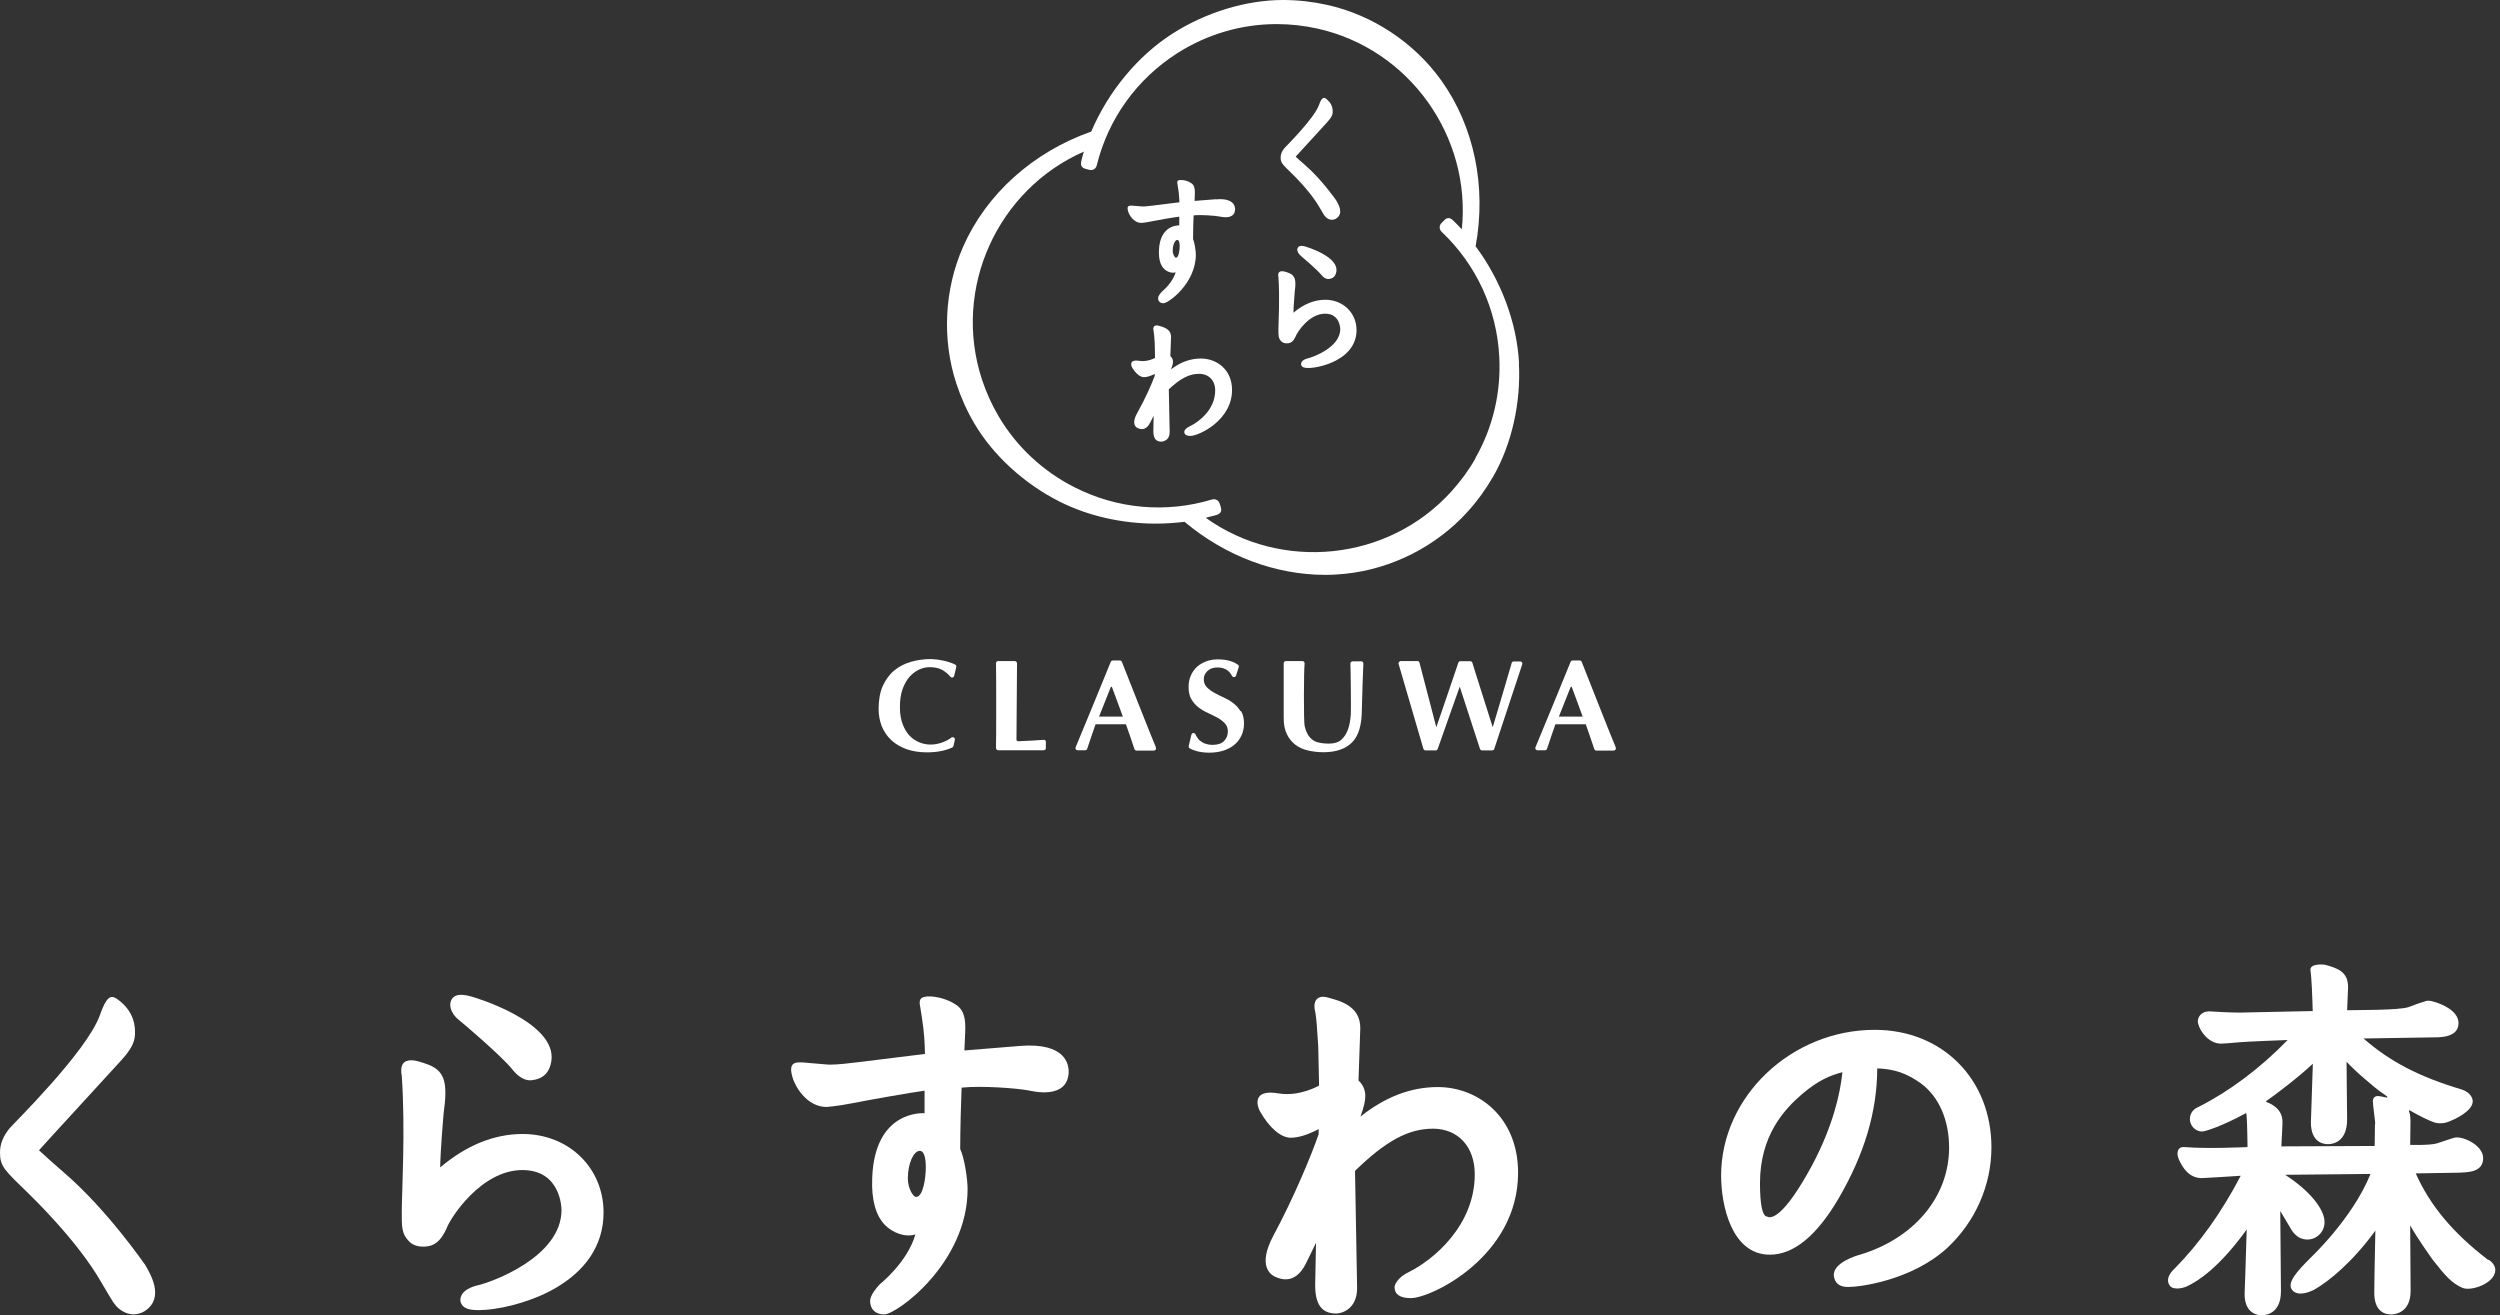
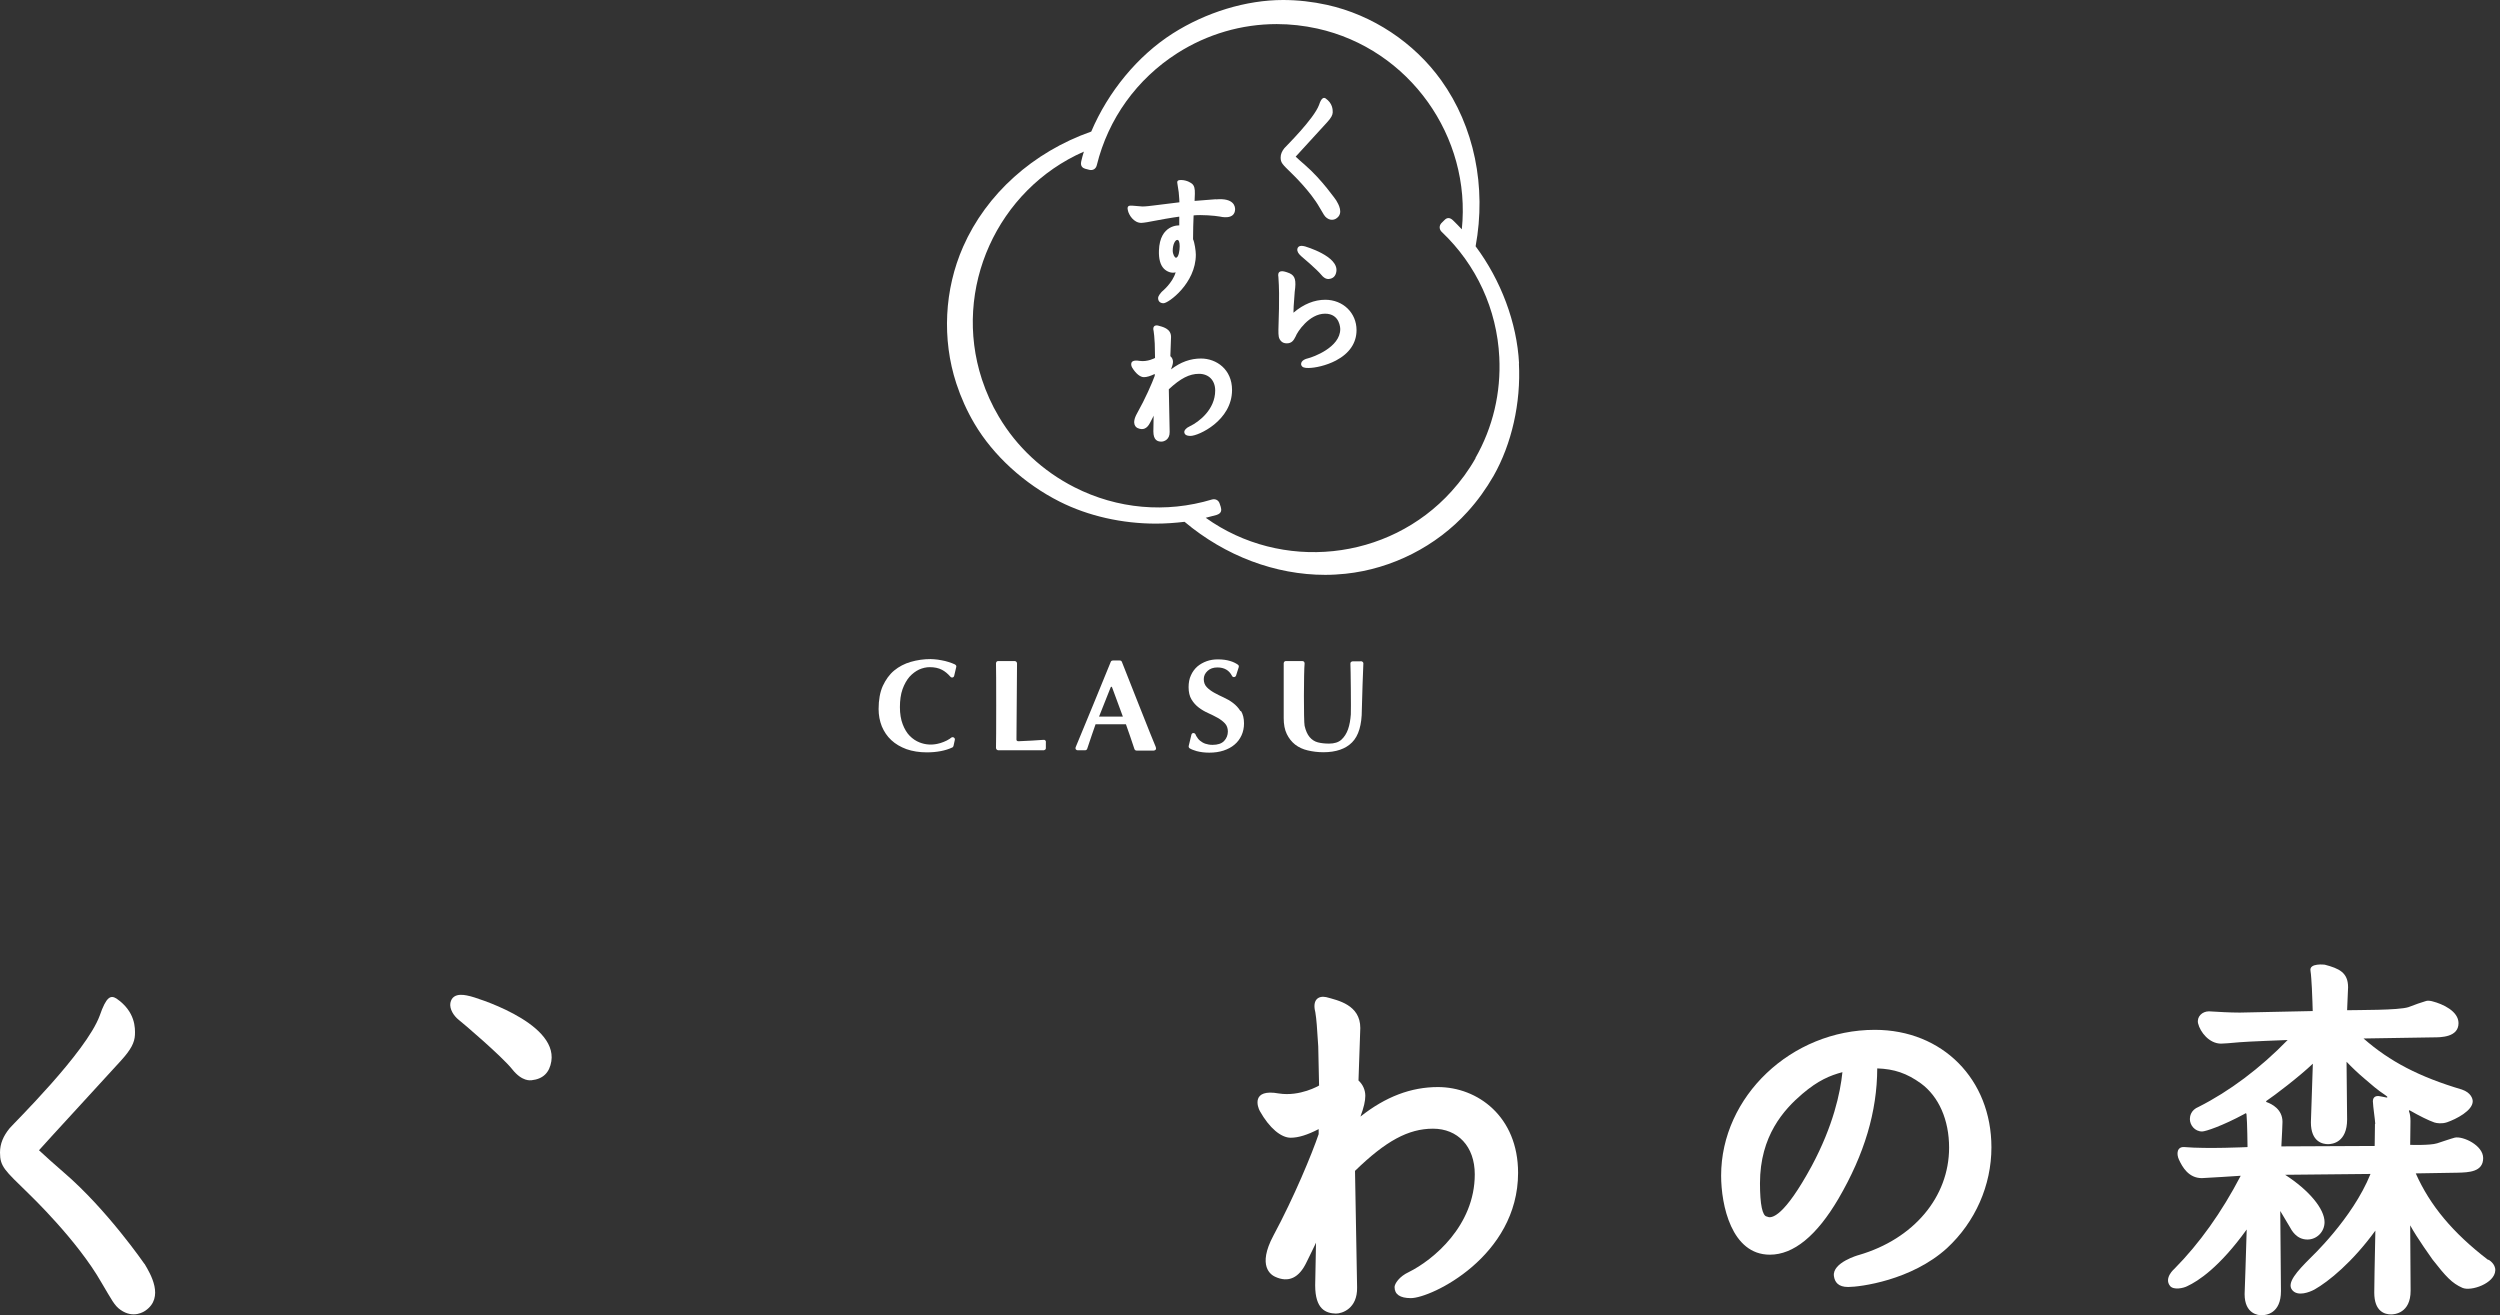
<svg xmlns="http://www.w3.org/2000/svg" width="249" height="131" viewBox="0 0 249 131" fill="none">
  <rect x="0" y="0" width="249" height="131" fill="#333333" stroke="none" />
  <path d="M186.723 102.572C178.428 102.572 171.424 109.214 171.424 117.091C171.424 120.017 172.45 124.967 176.278 124.967C178.636 124.967 180.939 123.095 183.117 119.379C185.696 114.955 186.959 110.726 186.973 106.413C188.665 106.469 189.927 106.899 191.328 107.911C193.103 109.214 194.13 111.544 194.13 114.304C194.13 119.212 190.607 123.4 185.155 124.995C185.128 124.995 182.465 125.744 182.659 127.103C182.742 127.699 183.089 128.184 184.074 128.184C185.253 128.184 190.385 127.532 193.922 124.315C196.737 121.708 198.346 118.061 198.346 114.276C198.346 107.495 193.464 102.572 186.737 102.572H186.723ZM175.959 121.168C175.543 121.071 175.294 120.017 175.294 117.853C175.294 113.111 177.693 110.504 179.51 108.951C181.091 107.606 182.257 107.121 183.505 106.788C183.297 108.84 182.589 112.126 180.453 116.12C177.735 121.126 176.445 121.459 175.973 121.154L175.959 121.168Z" fill="white" />
  <path d="M247.809 125.481C244.299 122.791 242.025 120.059 240.61 116.87L244.771 116.801C245.894 116.773 247.323 116.731 247.323 115.345C247.323 114.069 245.312 113.14 244.507 113.306C244.258 113.362 242.732 113.875 242.732 113.875C242.025 114.097 240.055 114.027 240.055 114.027C240.055 114.027 240.083 111.808 240.083 111.656C240.083 111.268 240.041 110.963 239.944 110.713C239.916 110.644 239.93 110.56 240 110.588C240.97 111.143 241.858 111.587 242.455 111.795C242.704 111.878 243.217 111.947 243.717 111.781C244.646 111.462 246.283 110.616 246.283 109.687C246.283 109.423 246.102 108.827 245.215 108.522C240.97 107.26 238.03 105.735 235.408 103.433L242.344 103.322C243.093 103.322 244.868 103.322 244.868 101.908C244.868 100.715 243.301 99.994 242.26 99.731C242.149 99.703 241.844 99.62 241.581 99.717C241.179 99.828 240.527 100.063 239.875 100.313C238.89 100.632 234.812 100.59 233.772 100.618C233.772 100.618 233.869 98.469 233.869 98.33C233.869 96.86 232.967 96.458 231.552 96.084C231.552 96.084 229.985 95.889 230.124 96.68C230.193 97.11 230.221 97.761 230.263 98.427C230.304 99.093 230.346 100.701 230.346 100.701L223.078 100.854C222.121 100.854 220.914 100.784 220.012 100.729C219.333 100.729 218.778 101.27 218.93 101.935C219.139 102.795 220.04 103.946 221.219 103.946C221.51 103.946 222.107 103.891 223.064 103.807C223.771 103.738 227.807 103.585 227.849 103.585C225.117 106.4 222.037 108.702 218.986 110.242C218.195 110.56 218.112 111.198 218.112 111.462C218.112 112.058 218.598 112.696 219.333 112.696C219.666 112.696 221.344 112.141 223.549 110.949C223.563 110.949 223.757 110.741 223.757 111.06C223.827 111.711 223.854 114.249 223.854 114.249C223.854 114.249 219.818 114.443 217.585 114.249C216.808 114.18 216.767 114.942 217.016 115.483C217.363 116.246 217.987 117.341 219.305 117.341C219.568 117.341 223.175 117.106 223.175 117.106C221.275 120.753 219.055 123.859 216.573 126.369C216.573 126.369 215.491 127.284 216.143 128.088C216.503 128.518 217.488 128.296 217.849 128.102C218.93 127.603 221.053 126.23 223.771 122.458C223.73 124.233 223.563 128.878 223.563 128.892C223.563 130.903 224.964 131 225.241 131C225.699 131 227.183 130.834 227.183 128.601C227.183 127.838 227.114 121.03 227.114 120.614C227.35 121.002 228.057 122.195 228.057 122.195C228.224 122.5 228.709 123.457 229.819 123.457C230.762 123.457 231.525 122.68 231.525 121.723C231.525 120.406 229.985 118.548 227.599 117.009C227.599 117.009 235.852 116.925 236.102 116.925C234.299 121.404 230.096 125.301 230.096 125.315C228.792 126.618 227.738 127.769 228.293 128.476C228.848 129.184 230.068 128.684 230.526 128.435C231.927 127.644 234.313 125.703 236.587 122.569C236.518 125.869 236.476 127.991 236.476 128.74C236.476 130.64 237.531 130.917 238.155 130.917C238.474 130.917 240.097 130.806 240.097 128.56C240.097 127.187 240.055 122.042 240.055 122.042C240.693 123.235 242.274 125.44 242.274 125.44C243.606 127.145 244.216 127.811 245.256 128.268C246.102 128.643 248.474 127.838 248.53 126.535C248.558 125.856 247.864 125.467 247.85 125.467L247.809 125.481ZM236.546 111.947L236.518 114.138L227.225 114.18V114.138C227.28 113.126 227.336 111.989 227.336 111.739C227.336 110.477 226.268 109.95 225.755 109.77C225.699 109.756 225.685 109.673 225.741 109.645C226.476 109.16 229.014 107.232 230.36 105.943C230.346 106.747 230.165 111.448 230.165 111.781C230.165 113.75 231.358 113.958 231.872 113.958C232.315 113.958 233.772 113.778 233.772 111.49C233.772 111.101 233.716 106.733 233.716 105.749C234.257 106.317 234.854 106.886 235.478 107.413C236.185 108.023 236.795 108.564 237.6 109.091C237.905 109.285 237.753 109.326 237.683 109.312C237.517 109.285 237.128 109.188 236.962 109.174C236.698 109.132 236.338 109.215 236.338 109.687C236.366 110.339 236.546 111.42 236.574 111.933L236.546 111.947Z" fill="white" />
  <path d="M14.384 125.882C14.384 125.882 10.652 120.46 6.366 116.785C5.576 116.106 4.369 115.024 3.884 114.567C4.092 114.303 11.471 106.288 12.026 105.664C13.066 104.527 13.399 103.834 13.44 103.085C13.468 102.405 13.496 100.755 11.596 99.452C11.013 99.091 10.583 99.272 9.931 101.157C8.586 104.818 1.276 111.974 0.957 112.376C0.333 113.138 0 113.915 0 114.789C0 116.203 0.472 116.563 2.816 118.851C3.038 119.073 7.712 123.538 10.111 127.754C11.152 129.501 11.388 130.028 11.998 130.458C13.302 131.387 14.397 130.597 14.481 130.541C16.395 129.224 14.994 126.88 14.397 125.882H14.384Z" fill="white" />
-   <path d="M45.703 101.588C46.036 101.838 50.017 105.235 51.015 106.497C52.014 107.759 52.846 107.593 52.943 107.593C54.108 107.468 54.733 106.816 54.913 105.707C55.537 101.727 46.979 99.245 46.868 99.231C46.618 99.189 45.093 98.662 44.857 99.897C44.76 100.493 45.176 101.172 45.703 101.588Z" fill="white" />
-   <path d="M52.056 112.946C49.212 112.946 46.452 114.069 43.845 116.274C43.845 115.65 43.9 114.374 44.178 110.935C44.621 107.843 44.275 106.803 42.901 106.137C42.791 106.082 41.736 105.666 41.126 105.61C40.627 105.583 39.739 105.624 40.016 107.15C40.391 112.46 40.016 118.895 40.016 120.656C40.016 122.209 39.989 122.861 40.738 123.637C41.084 123.998 41.556 124.164 42.166 124.164C43.373 124.164 43.942 123.485 44.469 122.375C44.816 121.349 47.909 116.537 52.028 116.537C55.884 116.537 55.926 120.365 55.926 120.517C55.926 125.204 48.949 127.714 47.576 128.019C47.271 128.088 45.759 128.463 45.856 129.6C46.05 130.404 46.868 130.487 47.714 130.487C49.393 130.487 52.333 129.877 54.844 128.56C58.297 126.729 60.114 124.039 60.114 120.767C60.114 116.315 56.647 112.946 52.056 112.946Z" fill="white" />
-   <path d="M101.531 104.181L96.053 104.625L96.136 102.795C96.191 101.464 95.997 100.715 95.428 100.229C95.22 100.049 94.166 99.314 92.668 99.245C91.559 99.203 91.517 99.647 91.656 100.299C91.767 100.964 91.864 101.588 91.961 102.365C92.114 103.585 92.127 104.972 92.127 104.972L85.747 105.762C84.582 105.901 83.5 106.04 82.585 106.04C82.418 106.04 80.518 105.859 79.949 105.818C79.464 105.818 78.534 105.665 78.867 107.038C79.089 108.147 80.338 110.255 82.335 110.255C82.335 110.255 83.417 110.172 84.748 109.908C86.51 109.562 90.629 108.827 92.086 108.633V110.879C91.933 110.865 87.092 110.56 86.871 117.369C86.787 119.49 87.217 121.043 88.119 121.986C88.882 122.777 90.116 123.262 91.17 122.957C90.38 125.73 87.647 127.894 87.62 127.921C87.328 128.226 86.662 129.003 86.662 129.572C86.662 130.404 87.203 130.917 88.063 130.917C89.312 130.917 96.372 125.8 96.372 118.437C96.372 117.452 96.067 115.344 95.636 114.443C95.636 112.599 95.72 109.659 95.775 108.328C97.773 108.12 101.24 108.383 102.433 108.605C102.794 108.674 106.344 109.576 106.442 106.775C106.442 106.137 106.261 103.779 101.504 104.181H101.531ZM92.211 116.287C92.211 117.299 91.947 119.213 91.24 119.213C90.921 119.213 90.421 118.312 90.421 117.383C90.421 115.83 91.018 114.623 91.614 114.623C92.002 114.623 92.211 115.219 92.211 116.287Z" fill="white" />
+   <path d="M45.703 101.588C46.036 101.838 50.017 105.235 51.015 106.497C52.014 107.759 52.846 107.593 52.943 107.593C54.108 107.468 54.733 106.816 54.913 105.707C55.537 101.727 46.979 99.245 46.868 99.231C46.618 99.189 45.093 98.662 44.857 99.897C44.76 100.493 45.176 101.172 45.703 101.588" fill="white" />
  <path d="M143.225 108.271C140.535 108.271 138.01 109.228 135.5 111.211C135.846 110.295 135.985 109.644 135.985 109.144C135.985 108.562 135.736 108.007 135.306 107.619L135.486 102.391C135.486 100.076 133.253 99.632 132.088 99.313C131.297 99.147 130.687 99.59 131.006 100.811C131.131 101.587 131.172 102.267 131.297 104.222L131.38 108.118C131.38 108.118 129.494 109.242 127.372 108.909C124.598 108.41 125.25 110.268 125.485 110.67C126.442 112.375 127.607 113.318 128.551 113.318C129.314 113.318 130.215 113.041 131.339 112.459C131.339 112.597 131.339 112.958 131.339 112.958C130.673 114.913 128.911 119.198 126.831 123.067C125.194 126.131 126.609 126.977 126.983 127.157C128.343 127.795 129.397 127.268 130.132 125.715C130.132 125.715 131.131 123.691 131.075 123.76L130.992 128.017C130.992 130.43 132.074 130.804 133.059 130.832C133.669 130.832 135.208 130.347 135.167 128.225L134.959 116.619C138.024 113.637 140.271 112.417 142.726 112.417C145.181 112.417 146.887 114.164 146.887 116.965C146.887 122.068 142.754 125.493 140.313 126.7C139.356 127.144 138.912 127.851 138.898 128.184C138.898 128.918 139.439 129.293 140.521 129.293C142.56 129.293 151.201 125.133 151.201 116.813C151.201 111.211 147.179 108.271 143.212 108.271H143.225Z" fill="white" />
  <path d="M95.165 66.199C95.054 66.144 94.943 66.102 94.805 66.047C94.597 65.963 94.375 65.908 94.139 65.839C93.903 65.783 93.667 65.742 93.404 65.7C93.154 65.672 92.904 65.644 92.682 65.644C92.003 65.644 91.337 65.742 90.713 65.922C90.089 66.102 89.534 66.393 89.062 66.782C88.591 67.17 88.216 67.697 87.925 68.321C87.647 68.945 87.509 69.721 87.509 70.623C87.509 71.233 87.62 71.815 87.828 72.342C88.05 72.869 88.355 73.327 88.771 73.715C89.187 74.103 89.686 74.394 90.283 74.616C90.879 74.824 91.559 74.935 92.308 74.935C93.307 74.935 94.167 74.769 94.846 74.45C94.916 74.422 94.957 74.353 94.971 74.284C94.971 74.284 95.082 73.757 95.096 73.715C95.124 73.618 95.096 73.521 95.013 73.465C94.929 73.41 94.832 73.41 94.749 73.465C94.694 73.507 94.638 73.549 94.583 73.59C94.402 73.715 94.194 73.812 93.986 73.895C93.778 73.978 93.57 74.048 93.348 74.089C92.752 74.214 92.169 74.173 91.601 73.951C91.24 73.812 90.907 73.59 90.616 73.299C90.325 73.008 90.089 72.606 89.908 72.134C89.728 71.663 89.631 71.094 89.631 70.429C89.631 69.763 89.714 69.139 89.894 68.64C90.075 68.141 90.311 67.725 90.588 67.406C90.879 67.087 91.198 66.851 91.545 66.684C91.892 66.532 92.252 66.449 92.599 66.449C93.071 66.449 93.473 66.532 93.82 66.712C94.111 66.865 94.388 67.087 94.666 67.406C94.721 67.475 94.805 67.489 94.888 67.475C94.971 67.447 95.026 67.378 95.04 67.295L95.235 66.463C95.276 66.352 95.235 66.241 95.124 66.199H95.165Z" fill="white" />
  <path d="M104.181 73.924C104.181 73.924 104.167 73.799 104.111 73.744C104.056 73.688 104 73.675 103.931 73.688C103.57 73.73 102.1 73.799 101.448 73.827C101.407 73.827 101.24 73.827 101.24 73.661C101.24 73.591 101.296 66.076 101.296 66.076C101.296 66.02 101.268 65.951 101.226 65.909C101.185 65.868 101.115 65.84 101.06 65.84C100.963 65.84 99.534 65.84 99.437 65.84C99.368 65.84 99.312 65.854 99.27 65.895C99.229 65.937 99.201 66.006 99.201 66.062C99.229 66.547 99.229 74.021 99.201 74.493C99.201 74.548 99.229 74.618 99.27 74.659C99.312 74.701 99.382 74.728 99.437 74.728C99.562 74.728 103.778 74.728 103.959 74.728C103.959 74.728 104.07 74.701 104.111 74.659C104.153 74.618 104.181 74.548 104.167 74.493C104.167 74.423 104.167 73.98 104.167 73.91L104.181 73.924Z" fill="white" />
  <path d="M115.124 74.424C114.93 74.022 111.74 65.924 111.74 65.924C111.698 65.827 111.642 65.785 111.518 65.785H110.866C110.755 65.785 110.658 65.827 110.63 65.924C110.463 66.368 107.218 74.244 107.135 74.424C107.107 74.493 107.107 74.563 107.148 74.632C107.19 74.688 107.259 74.729 107.329 74.729C107.329 74.729 107.995 74.729 108.064 74.729C108.161 74.729 108.258 74.674 108.286 74.577C108.397 74.202 109.118 72.136 109.118 72.136H112.142C112.308 72.566 112.863 74.23 112.988 74.604C113.016 74.688 113.099 74.757 113.196 74.757C113.196 74.757 113.196 74.757 113.21 74.757C113.279 74.757 114.846 74.757 114.916 74.757C114.985 74.757 115.068 74.715 115.11 74.66C115.152 74.604 115.152 74.521 115.124 74.452V74.424ZM109.465 71.374C109.465 71.374 110.616 68.489 110.616 68.475C110.658 68.364 110.741 68.378 110.769 68.475L111.837 71.374H109.465Z" fill="white" />
-   <path d="M160.924 74.424C160.73 74.022 157.539 65.924 157.539 65.924C157.498 65.827 157.442 65.785 157.317 65.785H156.665C156.555 65.785 156.457 65.827 156.43 65.924C156.263 66.368 153.018 74.244 152.934 74.424C152.907 74.493 152.907 74.563 152.948 74.632C152.99 74.688 153.059 74.729 153.129 74.729C153.129 74.729 153.794 74.729 153.864 74.729C153.961 74.729 154.058 74.674 154.086 74.577C154.197 74.202 154.918 72.136 154.918 72.136H157.942C158.108 72.566 158.663 74.23 158.788 74.604C158.815 74.688 158.899 74.757 158.996 74.757C158.996 74.757 158.996 74.757 159.01 74.757C159.079 74.757 160.646 74.757 160.716 74.757C160.785 74.757 160.868 74.715 160.91 74.66C160.951 74.604 160.951 74.521 160.924 74.452V74.424ZM155.265 71.374C155.265 71.374 156.416 68.489 156.416 68.475C156.457 68.364 156.541 68.378 156.568 68.475L157.636 71.374H155.265Z" fill="white" />
  <path d="M123.544 70.818C123.349 70.499 123.1 70.236 122.808 70.014C122.517 69.792 122.198 69.612 121.865 69.46C121.532 69.307 121.213 69.154 120.922 68.988C120.631 68.822 120.381 68.641 120.187 68.433C119.993 68.225 119.896 67.962 119.896 67.643C119.896 67.324 120.02 67.061 120.27 66.825C120.52 66.589 120.853 66.478 121.255 66.478C121.935 66.478 122.42 66.755 122.711 67.324C122.753 67.407 122.836 67.449 122.919 67.435C123.003 67.435 123.086 67.366 123.114 67.282L123.377 66.45C123.405 66.353 123.377 66.256 123.294 66.201C123.072 66.048 122.822 65.923 122.531 65.84C122.184 65.729 121.768 65.674 121.297 65.674C120.908 65.674 120.534 65.729 120.187 65.854C119.84 65.979 119.521 66.159 119.258 66.381C118.994 66.617 118.772 66.908 118.62 67.255C118.453 67.601 118.384 68.003 118.384 68.447C118.384 68.933 118.481 69.349 118.675 69.668C118.869 69.986 119.105 70.25 119.396 70.472C119.688 70.694 119.993 70.874 120.34 71.026C120.672 71.179 120.991 71.332 121.283 71.498C121.574 71.664 121.81 71.844 122.004 72.052C122.198 72.261 122.295 72.538 122.295 72.857C122.295 73.217 122.17 73.536 121.921 73.8C121.671 74.063 121.283 74.188 120.769 74.188C120.506 74.188 120.27 74.146 120.062 74.077C119.854 74.008 119.674 73.897 119.521 73.772C119.369 73.647 119.258 73.495 119.161 73.328C119.133 73.273 119.091 73.204 119.077 73.148C119.036 73.065 118.952 73.009 118.855 73.009C118.758 73.009 118.675 73.093 118.661 73.19L118.398 74.285C118.37 74.382 118.412 74.479 118.495 74.535C118.675 74.646 118.911 74.729 119.188 74.812C119.549 74.909 119.979 74.965 120.45 74.965C120.964 74.965 121.449 74.895 121.865 74.757C122.281 74.618 122.656 74.424 122.947 74.174C123.252 73.925 123.488 73.606 123.655 73.245C123.821 72.885 123.904 72.482 123.904 72.052C123.904 71.567 123.807 71.151 123.613 70.832L123.544 70.818Z" fill="white" />
  <path d="M135.514 65.868H134.751C134.751 65.868 134.501 65.868 134.501 66.089C134.529 66.575 134.571 70.721 134.543 71.151C134.501 71.706 134.418 72.205 134.266 72.635C134.113 73.064 133.891 73.411 133.6 73.675C133.308 73.938 132.892 74.063 132.379 74.063C131.949 74.063 131.575 74.021 131.256 73.938C130.937 73.855 130.659 73.675 130.437 73.411C130.215 73.148 130.049 72.773 129.938 72.288C129.841 71.858 129.855 66.852 129.938 66.089C129.938 66.02 129.924 65.965 129.883 65.909C129.841 65.868 129.772 65.84 129.702 65.84C129.619 65.84 128.19 65.84 128.093 65.84C128.038 65.84 127.968 65.854 127.927 65.895C127.885 65.937 127.857 66.006 127.857 66.062C127.857 66.228 127.857 70.166 127.857 71.539C127.857 72.149 127.955 72.676 128.163 73.106C128.371 73.536 128.648 73.883 128.995 74.16C129.355 74.437 129.772 74.631 130.257 74.742C130.729 74.853 131.256 74.923 131.81 74.923C133.059 74.923 134.03 74.59 134.668 73.938C135.32 73.286 135.639 72.191 135.639 70.693C135.639 70.18 135.777 66.228 135.791 66.089C135.791 65.881 135.583 65.854 135.528 65.854L135.514 65.868Z" fill="white" />
-   <path d="M151.604 65.964C151.604 65.964 151.493 65.867 151.409 65.881H150.813C150.702 65.867 150.591 65.923 150.563 66.034C150.494 66.283 148.871 71.816 148.691 72.385L148.663 72.398C148.594 72.121 146.68 66.186 146.652 66.02C146.624 65.909 146.527 65.853 146.416 65.853C146.333 65.853 145.556 65.853 145.487 65.853C145.376 65.839 145.279 65.909 145.251 66.006C145.168 66.283 143.073 72.385 143.073 72.385L143.046 72.398L141.381 66.006C141.353 65.909 141.27 65.826 141.173 65.839H139.509C139.398 65.839 139.259 65.992 139.301 66.131L141.769 74.576C141.797 74.672 141.894 74.742 141.991 74.742H142.99C143.087 74.742 143.17 74.686 143.198 74.589C143.309 74.243 145.39 68.391 145.39 68.391C145.39 68.391 147.123 73.716 147.401 74.576C147.429 74.672 147.512 74.742 147.623 74.742C147.678 74.742 148.469 74.742 148.608 74.742C148.719 74.742 148.802 74.686 148.829 74.589C148.94 74.229 151.617 66.158 151.617 66.158C151.645 66.089 151.617 66.006 151.576 65.95L151.604 65.964Z" fill="white" />
  <path d="M151.298 36.192C151.09 32.143 149.495 27.914 146.971 24.53C148.066 18.595 146.832 12.591 143.545 8.001C140.84 4.229 136.693 1.484 132.171 0.485C130.728 0.166 129.244 0 127.788 0C124.126 0 120.118 1.22 116.789 3.342C113.293 5.574 110.367 9.152 108.688 13.104C102.891 15.143 98.244 19.316 95.928 24.572C94.055 28.815 93.805 33.779 95.248 38.189C95.706 39.59 96.316 40.949 97.065 42.211C98.924 45.358 102.017 48.187 105.54 49.962C108.397 51.404 111.781 52.153 115.124 52.153C116.081 52.153 117.038 52.084 117.982 51.973C122.046 55.384 127.039 57.256 131.991 57.256C132.67 57.256 133.35 57.214 134.016 57.145C138.635 56.66 143.059 54.413 146.166 50.974C147.165 49.879 148.025 48.672 148.76 47.397C150.563 44.221 151.492 40.13 151.284 36.192H151.298ZM146.957 45.649C146.291 46.828 145.486 47.924 144.571 48.936C138.26 55.925 127.608 56.951 120.09 51.571C120.45 51.487 120.811 51.39 121.158 51.293C121.699 51.127 121.671 50.78 121.588 50.489L121.477 50.156C121.366 49.809 121.047 49.657 120.7 49.754C116.137 51.127 111.282 50.697 107.024 48.534C103.875 46.939 101.254 44.498 99.478 41.489C98.785 40.325 98.23 39.09 97.8 37.787C94.832 28.732 99.354 18.873 107.953 15.101C107.856 15.42 107.759 15.753 107.69 16.072C107.579 16.571 107.856 16.737 108.078 16.806L108.508 16.918C108.869 17.001 109.16 16.806 109.243 16.446C110.381 11.828 113.238 7.862 117.26 5.297C120.242 3.397 123.668 2.399 127.164 2.399C128.509 2.399 129.868 2.551 131.2 2.843C140.396 4.881 146.554 13.631 145.597 22.839C145.306 22.534 145.015 22.228 144.71 21.937C144.46 21.701 144.169 21.604 143.864 21.923L143.558 22.228C143.323 22.492 143.337 22.852 143.6 23.102C147.054 26.375 149.093 30.812 149.329 35.568C149.509 39.104 148.691 42.571 146.957 45.608V45.649Z" fill="white" />
  <path d="M133.086 19.955C133.086 19.955 131.644 17.875 130.007 16.461C129.702 16.197 129.23 15.781 129.05 15.601C129.133 15.504 131.976 12.412 132.184 12.176C132.587 11.732 132.725 11.469 132.739 11.191C132.739 10.928 132.739 10.29 132.018 9.791C131.824 9.68 131.602 9.763 131.38 10.443C130.867 11.843 128.051 14.603 127.926 14.755C127.69 15.046 127.552 15.351 127.552 15.684C127.552 16.225 127.732 16.364 128.634 17.251C128.717 17.334 130.52 19.054 131.435 20.676C131.838 21.356 131.921 21.55 132.157 21.716C132.656 22.077 133.086 21.772 133.114 21.744C133.849 21.245 133.308 20.33 133.086 19.955Z" fill="white" />
  <path d="M129.535 25.46C129.66 25.557 131.2 26.874 131.588 27.359C131.977 27.845 132.296 27.789 132.337 27.789C132.795 27.748 133.031 27.484 133.1 27.054C133.35 25.515 130.021 24.558 129.993 24.544C129.896 24.53 129.3 24.323 129.216 24.808C129.175 25.03 129.341 25.293 129.549 25.46H129.535Z" fill="white" />
  <path d="M132.004 29.856C130.909 29.856 129.841 30.286 128.828 31.146C128.828 30.91 128.842 30.411 128.953 29.08C129.119 27.887 128.994 27.485 128.454 27.222C128.412 27.194 127.996 27.041 127.76 27.014C127.566 27.014 127.219 27.014 127.33 27.61C127.483 29.662 127.33 32.158 127.33 32.838C127.33 33.448 127.33 33.697 127.607 33.989C127.746 34.127 127.926 34.197 128.162 34.197C128.634 34.197 128.842 33.933 129.05 33.503C129.189 33.101 130.381 31.243 131.977 31.243C133.475 31.243 133.488 32.727 133.488 32.782C133.488 34.599 130.784 35.569 130.257 35.694C130.132 35.722 129.549 35.874 129.591 36.304C129.66 36.623 129.979 36.651 130.312 36.651C130.964 36.651 132.101 36.415 133.072 35.902C134.404 35.195 135.111 34.155 135.111 32.879C135.111 31.16 133.766 29.856 131.99 29.856H132.004Z" fill="white" />
  <path d="M121.103 19.844L118.981 20.011L119.008 19.303C119.022 18.79 118.953 18.499 118.731 18.305C118.648 18.236 118.245 17.944 117.663 17.93C117.233 17.917 117.219 18.083 117.275 18.333C117.316 18.596 117.358 18.832 117.399 19.137C117.455 19.608 117.469 20.149 117.469 20.149L115 20.454C114.556 20.51 114.126 20.565 113.779 20.565C113.71 20.565 112.975 20.496 112.753 20.482C112.559 20.482 112.198 20.427 112.337 20.953C112.42 21.383 112.905 22.201 113.682 22.201C113.682 22.201 114.098 22.174 114.611 22.063C115.291 21.924 116.886 21.647 117.455 21.578V22.451C117.455 22.451 115.513 22.326 115.43 24.961C115.402 25.779 115.568 26.389 115.915 26.75C116.206 27.055 116.692 27.249 117.094 27.124C116.789 28.192 115.735 29.038 115.721 29.052C115.61 29.176 115.347 29.468 115.347 29.689C115.347 30.009 115.555 30.203 115.887 30.203C116.373 30.203 119.105 28.22 119.105 25.363C119.105 24.989 118.981 24.157 118.828 23.824C118.828 23.103 118.856 21.966 118.883 21.453C119.66 21.369 120.992 21.48 121.463 21.564C121.602 21.591 122.975 21.938 123.017 20.856C123.017 20.607 122.947 19.692 121.103 19.858V19.844ZM117.496 24.531C117.496 24.919 117.399 25.668 117.122 25.668C116.997 25.668 116.803 25.322 116.803 24.961C116.803 24.365 117.039 23.893 117.261 23.893C117.413 23.893 117.496 24.129 117.496 24.531Z" fill="white" />
  <path d="M119.618 35.708C118.578 35.708 117.593 36.054 116.636 36.789C116.761 36.456 116.83 36.221 116.83 36.026C116.83 35.818 116.733 35.61 116.567 35.472L116.636 33.558C116.636 32.712 115.776 32.546 115.319 32.421C115.013 32.366 114.778 32.518 114.902 32.976C114.944 33.253 114.972 33.503 115.013 34.224L115.041 35.652C115.041 35.652 114.306 36.068 113.488 35.943C112.42 35.763 112.669 36.442 112.753 36.595C113.127 37.219 113.571 37.566 113.932 37.566C114.223 37.566 114.583 37.455 115.013 37.247C115.013 37.302 115.013 37.427 115.013 37.427C114.75 38.148 114.07 39.715 113.266 41.143C112.628 42.266 113.183 42.585 113.321 42.641C113.848 42.877 114.251 42.682 114.542 42.114C114.542 42.114 114.93 41.379 114.902 41.393L114.875 42.96C114.875 43.847 115.291 43.986 115.679 43.986C115.915 43.986 116.511 43.806 116.498 43.029L116.414 38.772C117.593 37.676 118.467 37.233 119.424 37.233C120.381 37.233 121.033 37.871 121.033 38.897C121.033 40.769 119.438 42.017 118.495 42.461C118.12 42.627 117.954 42.877 117.954 43.001C117.954 43.279 118.162 43.417 118.578 43.417C119.369 43.417 122.712 41.892 122.712 38.841C122.712 36.789 121.158 35.708 119.618 35.708Z" fill="white" />
</svg>